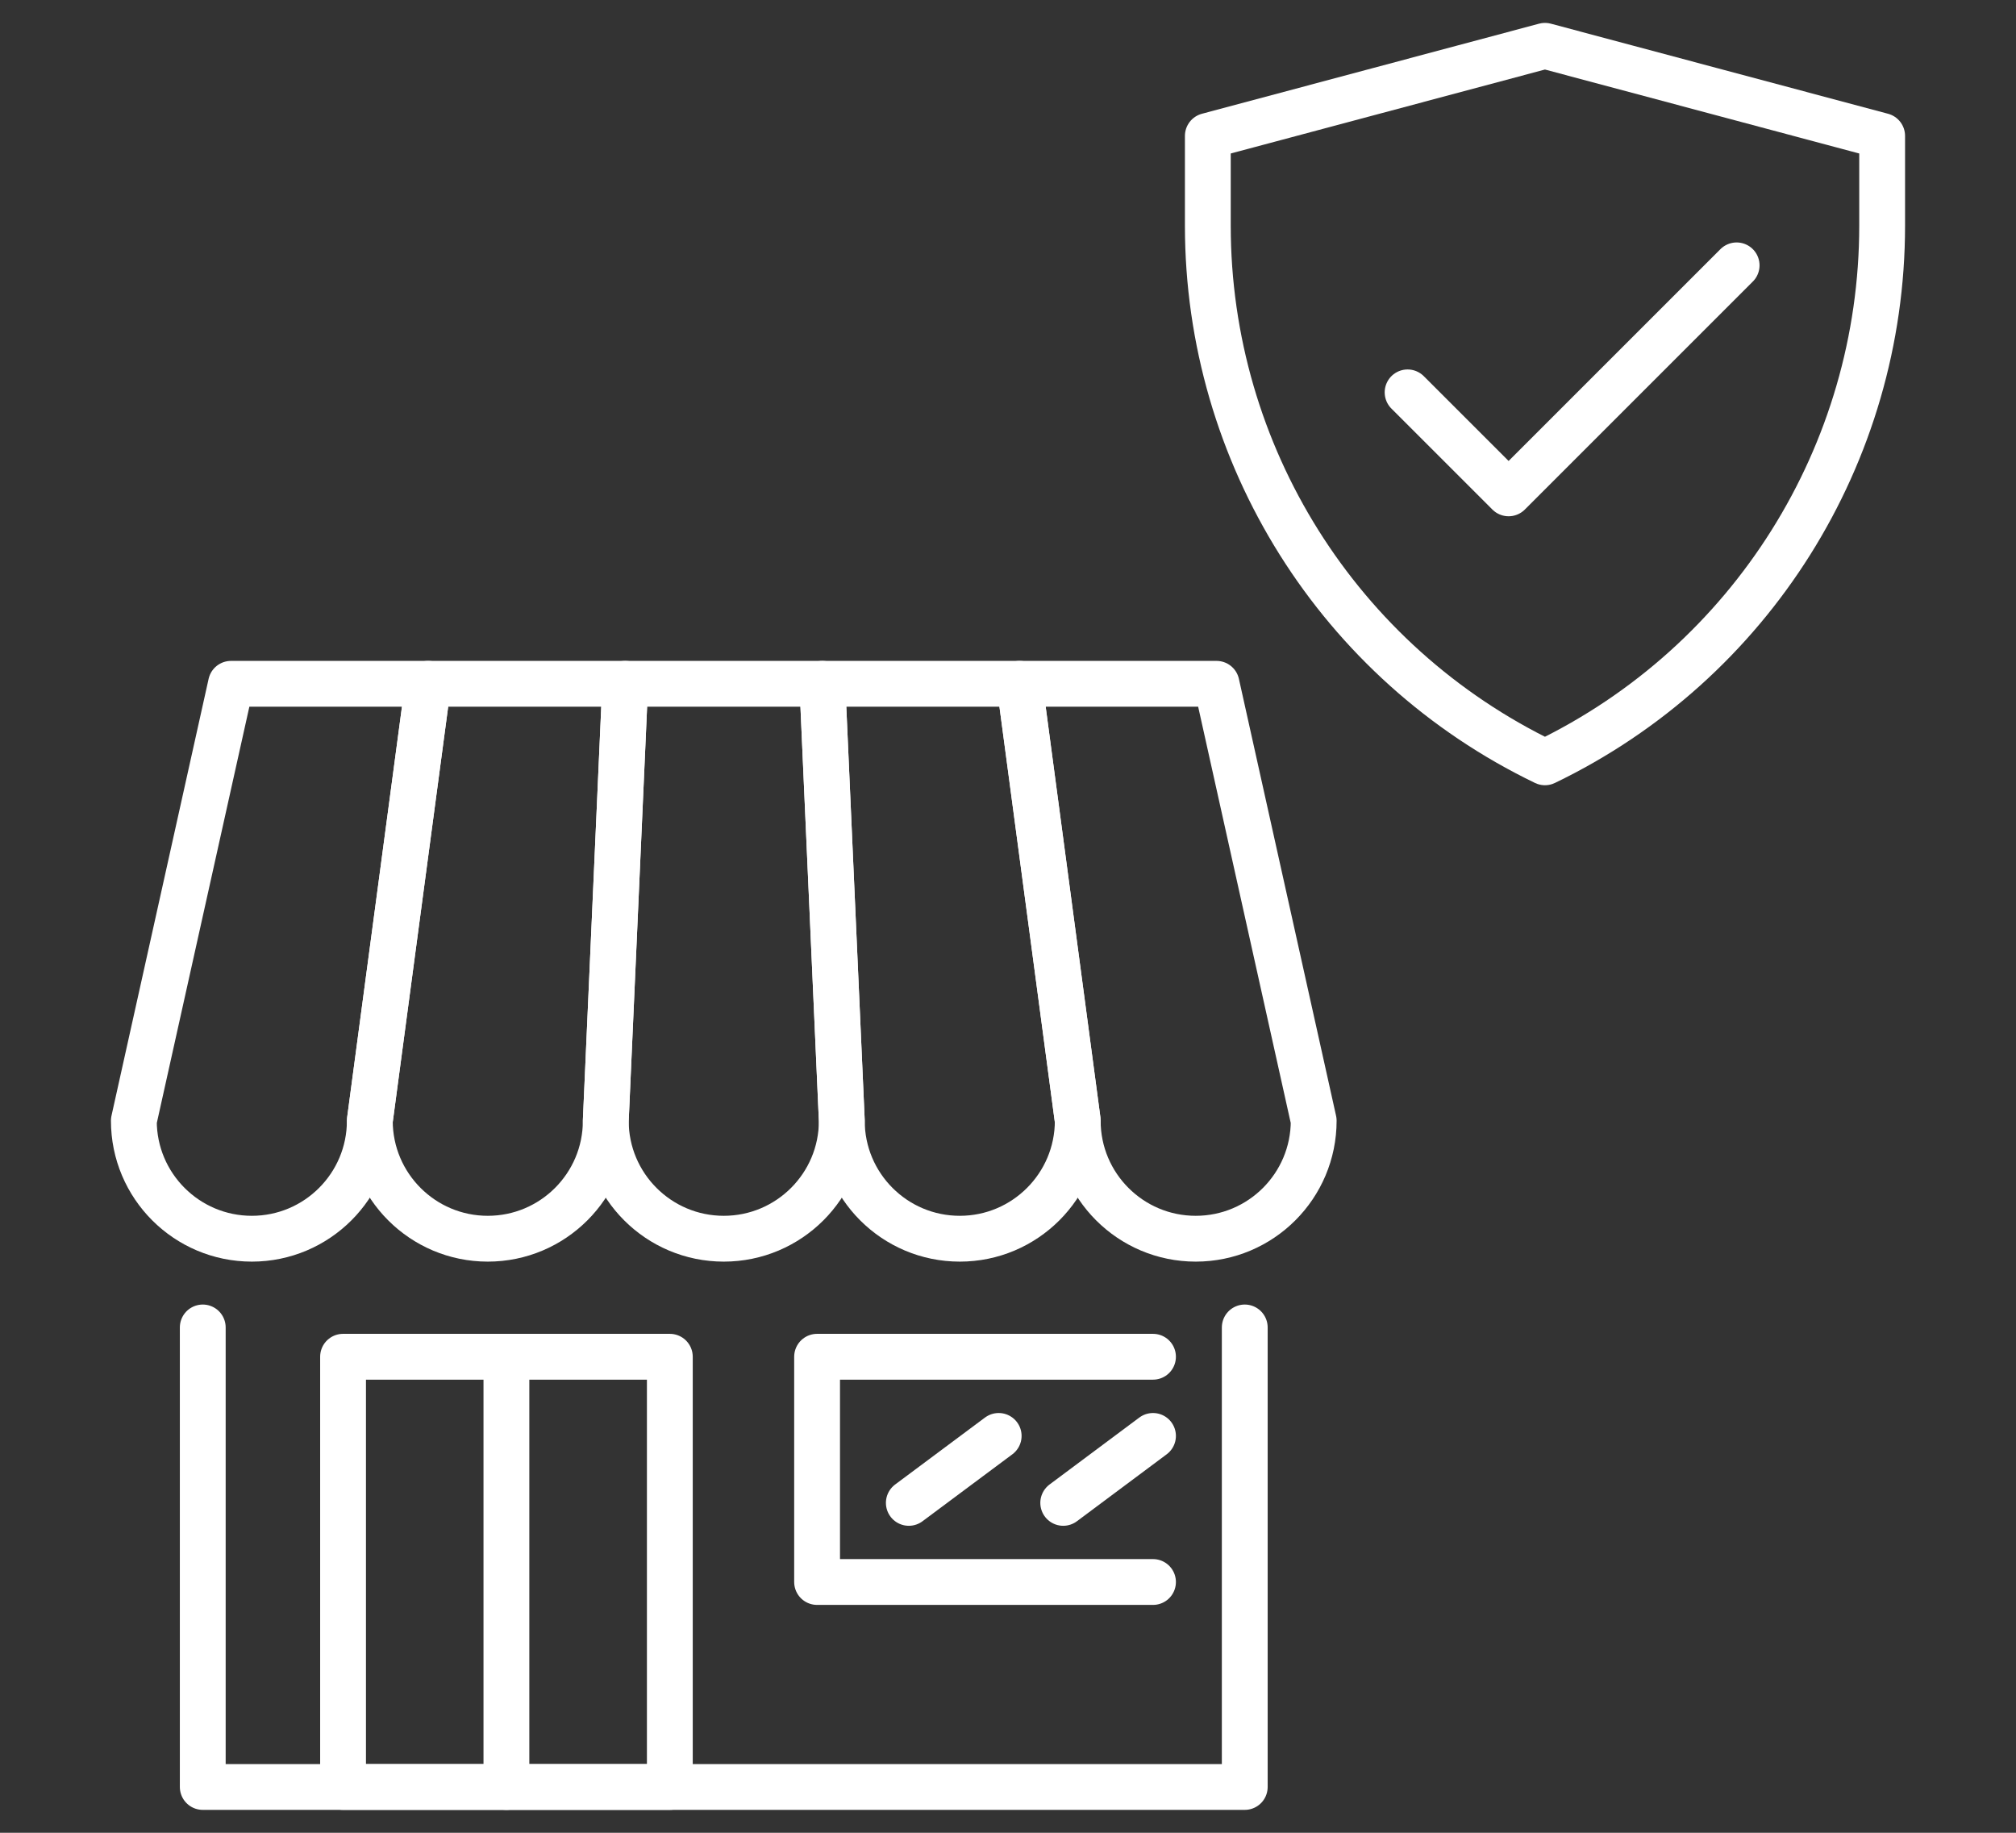
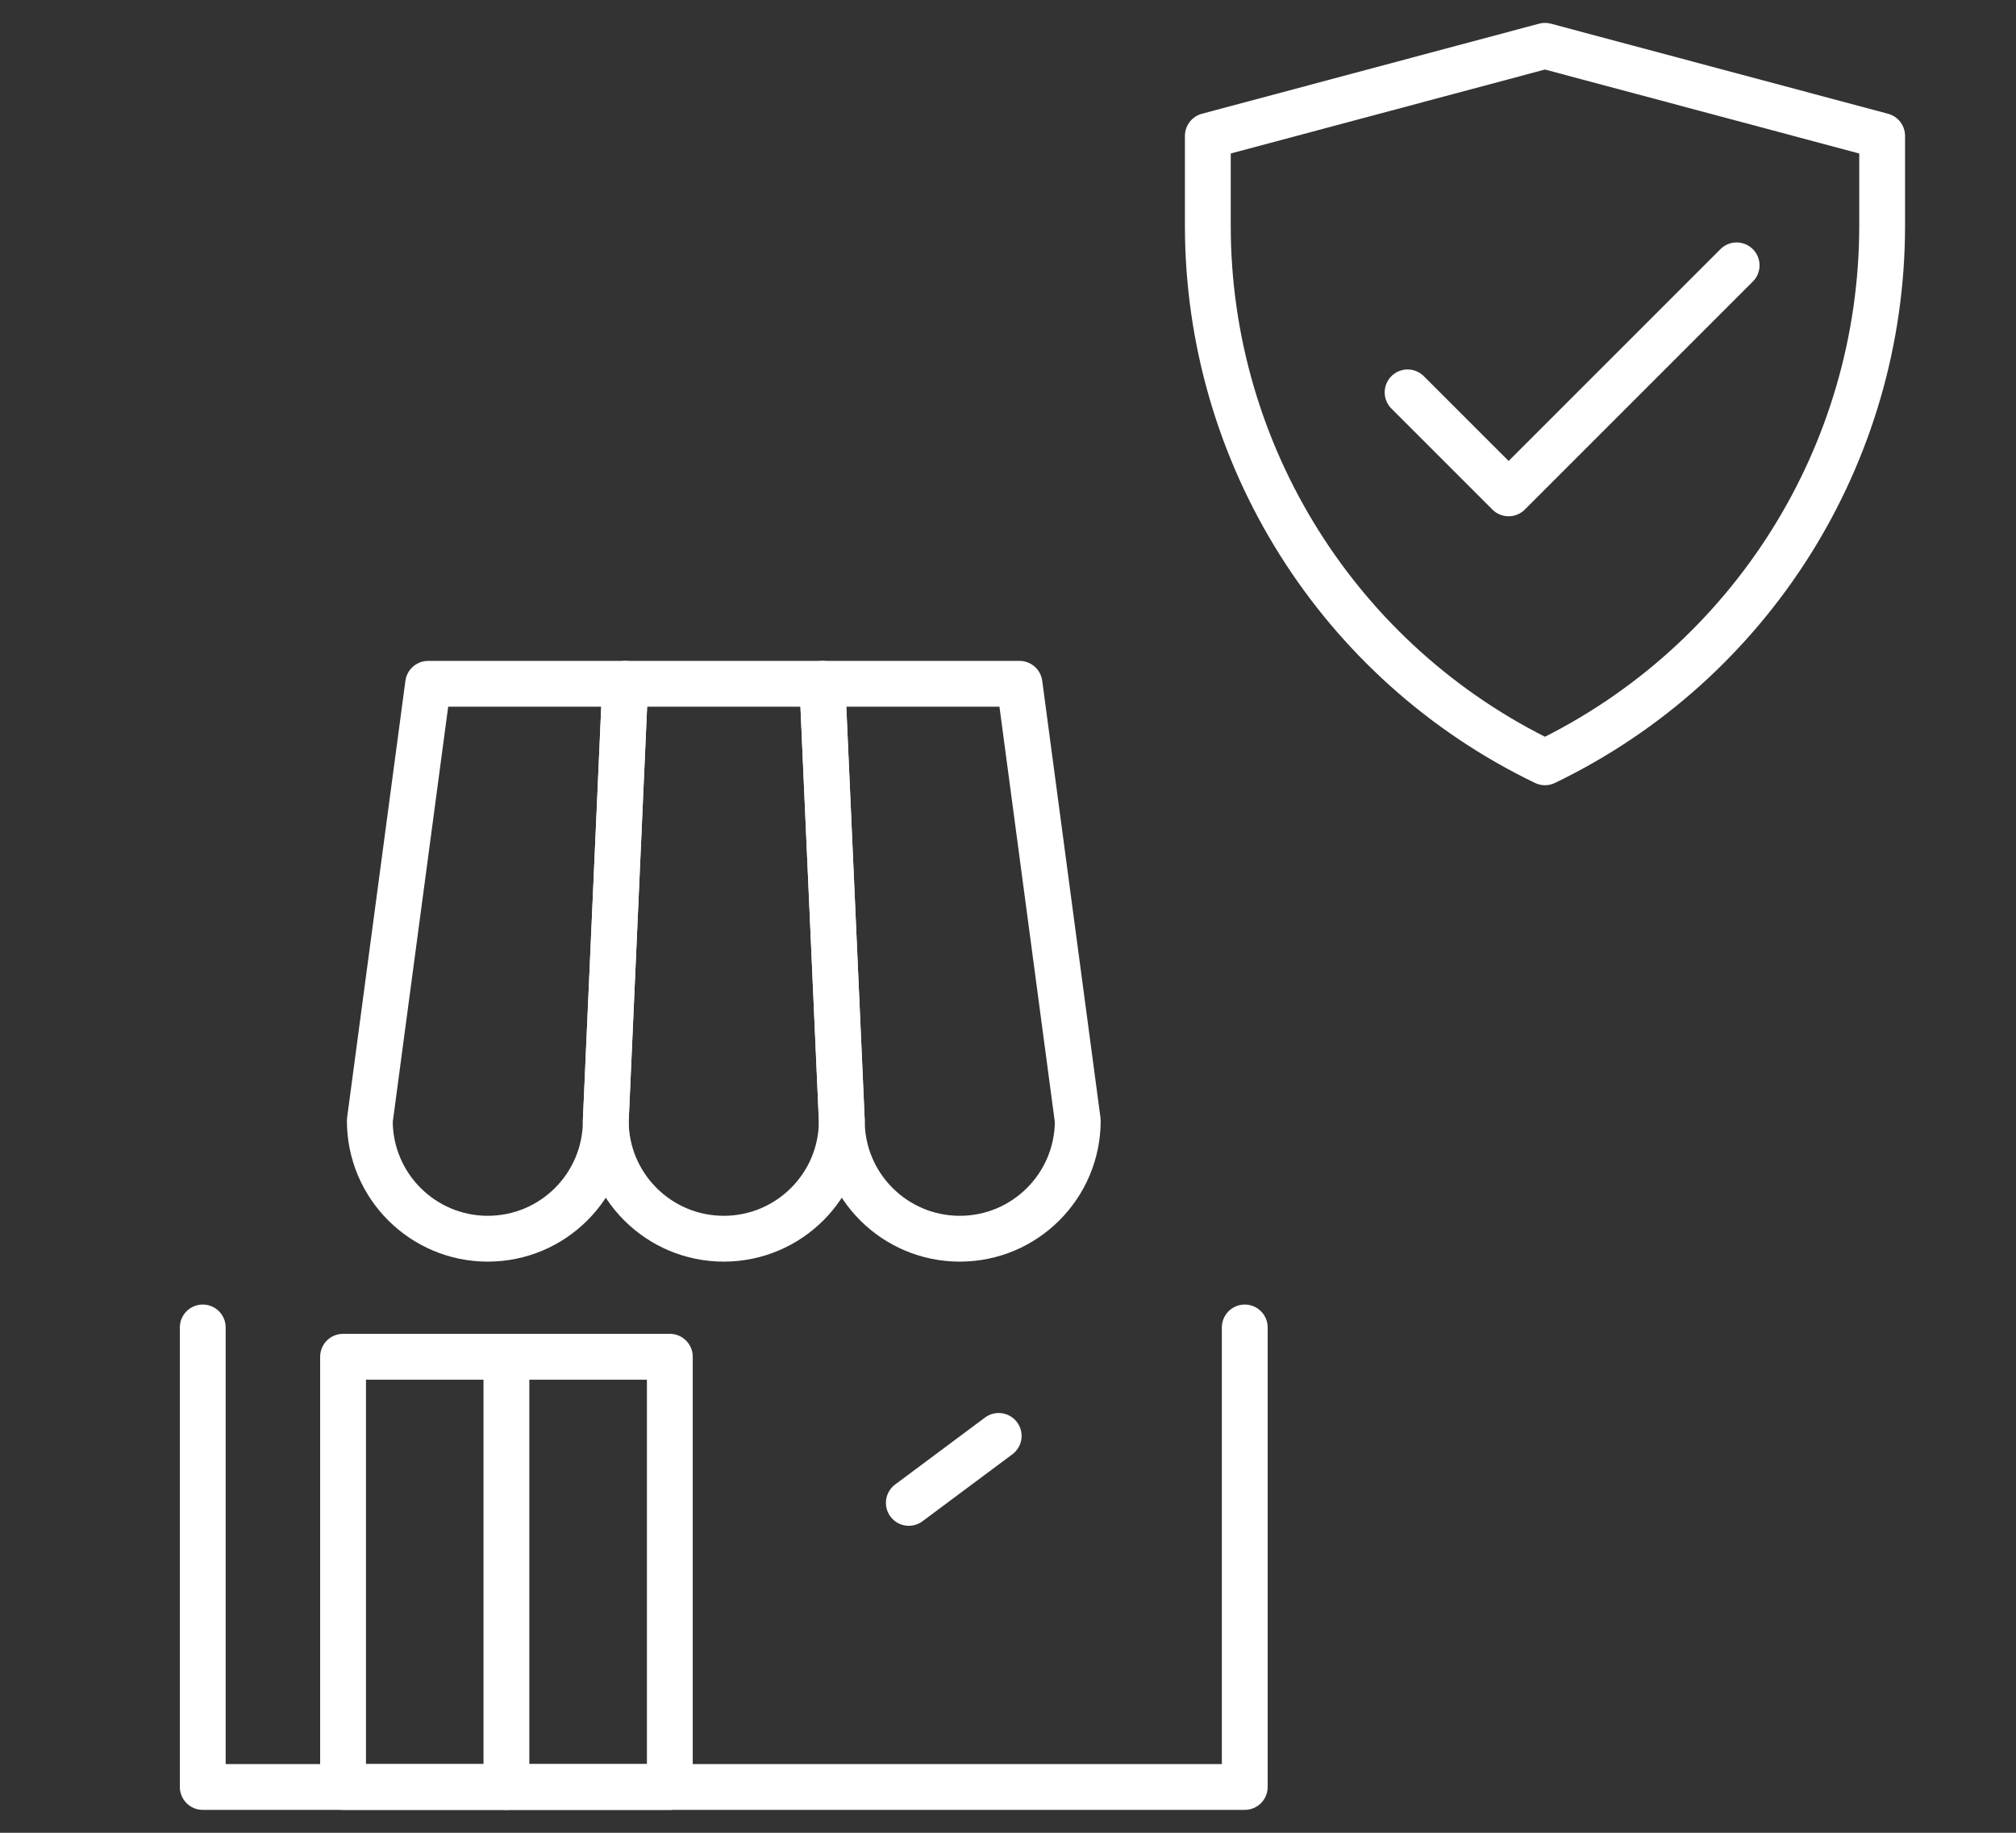
<svg xmlns="http://www.w3.org/2000/svg" version="1.1" id="Calque_1" x="0px" y="0px" width="66px" height="60px" viewBox="0 0 66 60" enable-background="new 0 0 66 60" xml:space="preserve">
  <rect x="0" y="0" width="66" height="60" fill="#333333" stroke="none" />
  <g>
    <g>
      <path fill="none" stroke="#FFFFFF" stroke-width="1.5" stroke-linecap="round" stroke-linejoin="round" stroke-miterlimit="10" d="    M39.542,4.449L50.579,1.5l11.039,2.949l0,0v2.938c0,7.49-4.291,14.317-11.039,17.569l0,0l0,0l0,0    c-6.748-3.252-11.037-10.079-11.037-17.569V4.449" />
      <polyline fill="none" stroke="#FFFFFF" stroke-width="1.5" stroke-linecap="round" stroke-linejoin="round" stroke-miterlimit="10" points="    46.082,12.845 49.389,16.151 56.854,8.687   " />
    </g>
-     <path id="XMLID_00000168113755786425746590000008603242178358988934_" fill="none" stroke="#FFFFFF" stroke-width="1.5" stroke-linecap="round" stroke-linejoin="round" stroke-miterlimit="10" d="   M33.376,22.386l1.907,14.303c0,2.132,1.729,3.863,3.863,3.863l0,0c2.134,0,3.862-1.731,3.862-3.863l-3.181-14.303H33.376z" />
    <polyline id="XMLID_00000158004780611963718260000007778773851624741249_" fill="none" stroke="#FFFFFF" stroke-width="1.5" stroke-linecap="round" stroke-linejoin="round" stroke-miterlimit="10" points="   40.751,43.457 40.751,58.5 6.638,58.5 6.638,43.457  " />
-     <path id="XMLID_00000177446804907098791940000007521361289685621419_" fill="none" stroke="#FFFFFF" stroke-width="1.5" stroke-linecap="round" stroke-linejoin="round" stroke-miterlimit="10" d="   M7.562,22.386l-3.18,14.303c0,2.132,1.729,3.863,3.863,3.863l0,0c2.132,0,3.862-1.731,3.862-3.863l1.909-14.303H7.562z" />
    <path id="XMLID_00000006665535171857571890000001746013124443249554_" fill="none" stroke="#FFFFFF" stroke-width="1.5" stroke-linecap="round" stroke-linejoin="round" stroke-miterlimit="10" d="   M14.016,22.386l-1.909,14.303c0,2.132,1.73,3.863,3.862,3.863l0,0c2.134,0,3.863-1.731,3.863-3.863l0.636-14.303H14.016z" />
    <path id="XMLID_00000167391649825660519810000011642276590579386279_" fill="none" stroke="#FFFFFF" stroke-width="1.5" stroke-linecap="round" stroke-linejoin="round" stroke-miterlimit="10" d="   M20.468,22.386l-0.636,14.303c0,2.132,1.729,3.863,3.863,3.863l0,0c2.134,0,3.864-1.731,3.864-3.863l-0.637-14.303H20.468z" />
    <path id="XMLID_00000153665805032963747090000015585714977285172383_" fill="none" stroke="#FFFFFF" stroke-width="1.5" stroke-linecap="round" stroke-linejoin="round" stroke-miterlimit="10" d="   M26.922,22.386l0.637,14.303c0,2.132,1.728,3.863,3.863,3.863l0,0c2.132,0,3.862-1.731,3.862-3.863l-1.907-14.303H26.922z" />
    <rect id="XMLID_00000054950560803480804440000011180282693329599909_" x="11.231" y="44.416" fill="none" stroke="#FFFFFF" stroke-width="1.5" stroke-linecap="round" stroke-linejoin="round" stroke-miterlimit="10" width="10.698" height="14.084" />
    <line id="XMLID_00000153686069195321575360000001509178380079841925_" fill="none" stroke="#FFFFFF" stroke-width="1.5" stroke-linecap="round" stroke-linejoin="round" stroke-miterlimit="10" x1="16.579" y1="58.5" x2="16.579" y2="44.416" />
-     <polyline id="XMLID_00000040553088722785382110000017791033860645042615_" fill="none" stroke="#FFFFFF" stroke-width="1.5" stroke-linecap="round" stroke-linejoin="round" stroke-miterlimit="10" points="   37.747,51.79 26.75,51.79 26.75,44.416 37.747,44.416  " />
    <g id="XMLID_00000017507260780265134590000006280646689323594382_">
      <line id="XMLID_00000127734097098676097620000009173098457350778754_" fill="none" stroke="#FFFFFF" stroke-width="1.5" stroke-linecap="round" stroke-linejoin="round" stroke-miterlimit="10" x1="29.753" y1="49.2" x2="32.695" y2="47.008" />
-       <line id="XMLID_00000084502915213411360070000006275514285300208286_" fill="none" stroke="#FFFFFF" stroke-width="1.5" stroke-linecap="round" stroke-linejoin="round" stroke-miterlimit="10" x1="34.808" y1="49.2" x2="37.747" y2="47.008" />
    </g>
  </g>
</svg>